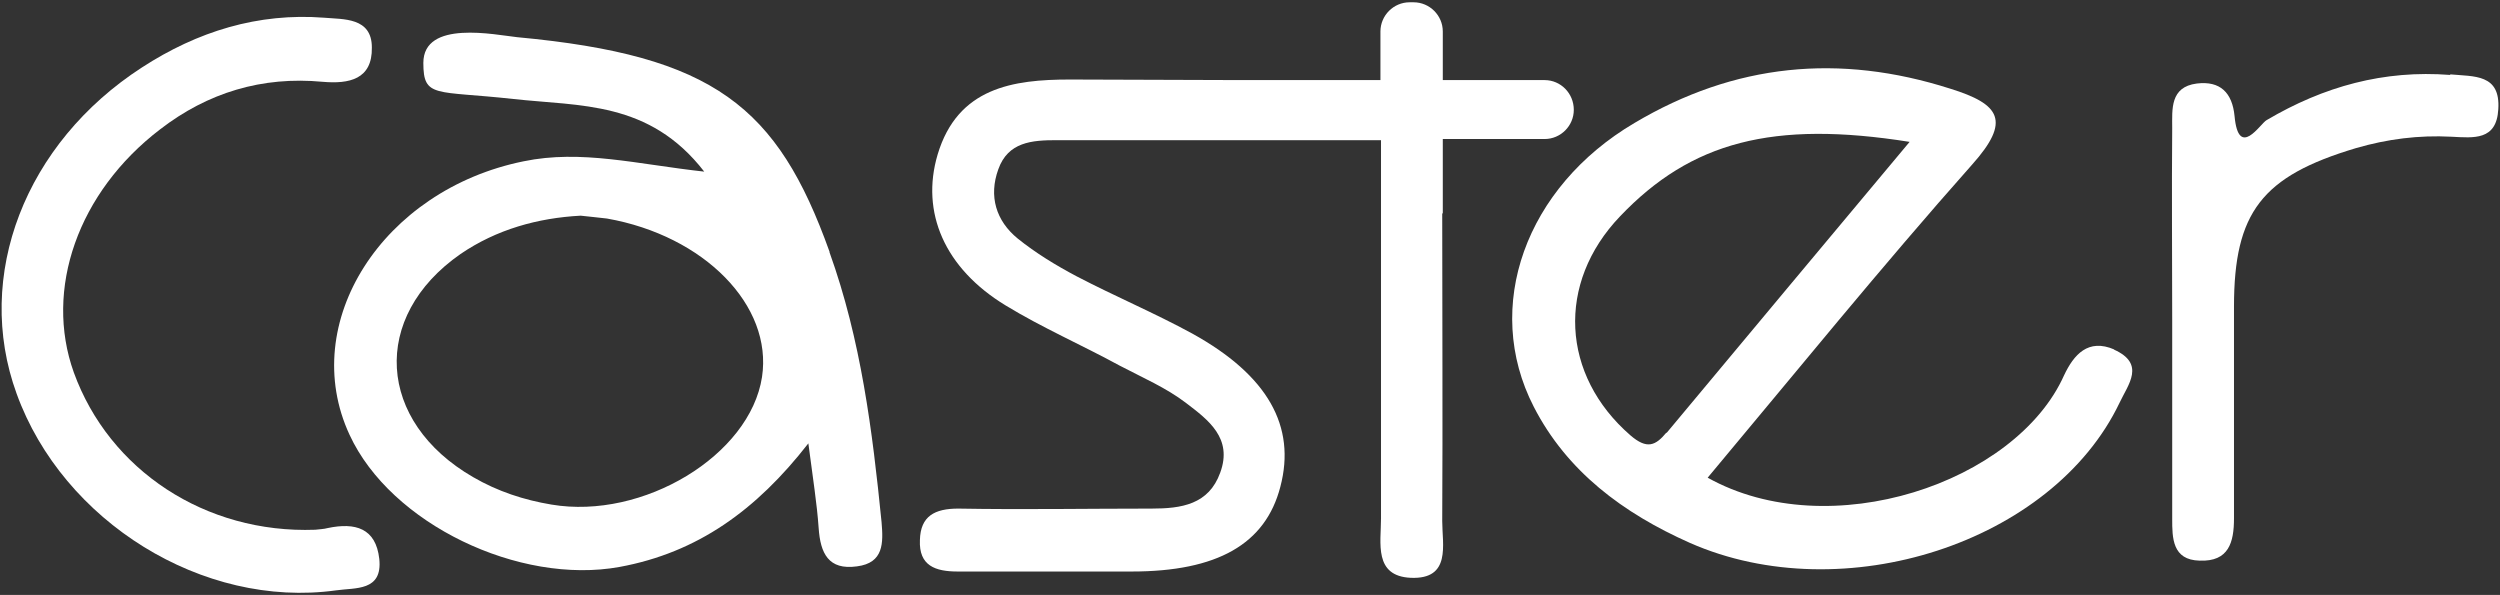
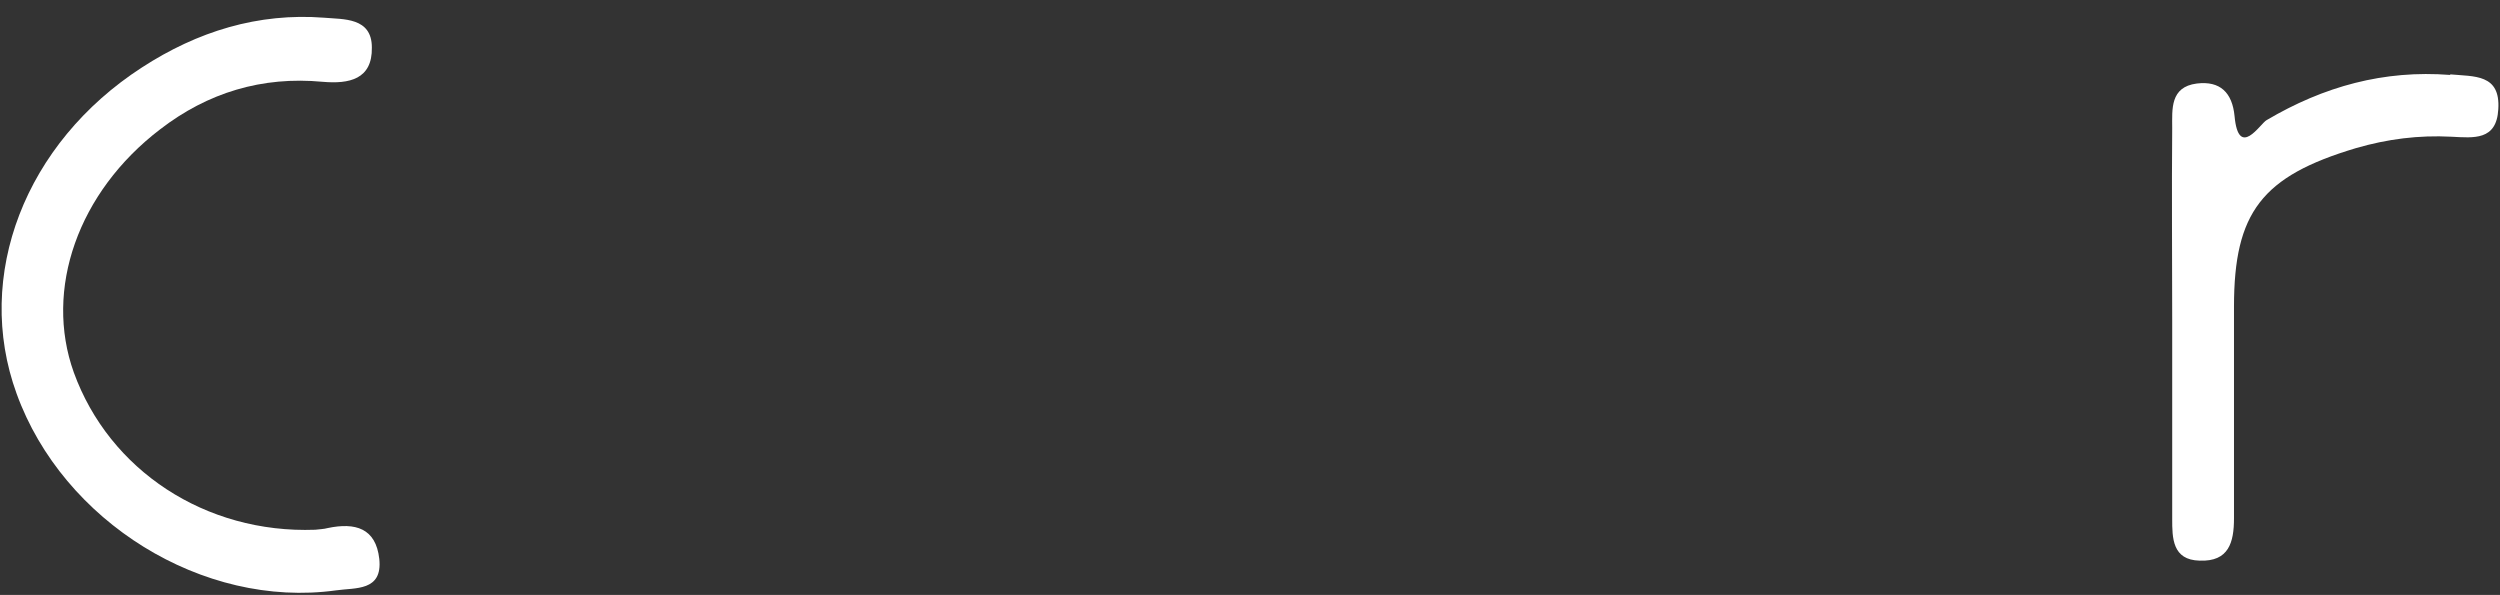
<svg xmlns="http://www.w3.org/2000/svg" id="Layer_1" data-name="Layer 1" viewBox="0 0 437 104">
  <rect x="0" y="0" width="437" height="104" fill="#333333" stroke="none" />
-   <path d="M252.2,37.2v-12.9h17.8c2.8,0,5.1-2.3,5.1-5.1h0c0-2.9-2.3-5.2-5.1-5.2h-17.8V5.5c0-2.8-2.3-5.1-5.1-5.1h-.7c-2.8,0-5.1,2.3-5.1,5.1v8.5s-24.4,0-24.4,0c-10,0-20-.1-29.9-.1s-19.6,1.4-23.1,13.1c-3,10.1,1.2,19.9,11.9,26.4,6.4,3.9,13.3,6.9,19.9,10.5,4,2.1,8.2,3.9,11.7,6.6,3.8,2.9,8.1,6.1,5.9,12.1-2,5.6-6.8,6.3-12,6.3-11.3,0-22.5.2-33.8,0-4.1,0-6.6,1.3-6.7,5.5-.2,4.5,2.7,5.5,6.6,5.5,10.1,0,20.3,0,30.4,0,15,0,23.4-4.8,26-14.8,2.8-10.6-2.2-19.5-15.4-26.8-6.6-3.6-13.5-6.5-20.2-10-3.6-1.9-7.2-4.1-10.3-6.6-3.8-3.1-5.1-7.4-3.4-12.1,1.7-4.8,5.9-5.1,10.2-5.1,9.7,0,19.3,0,29,0,0,0,.1,0,.2,0h27.5v10.9s0,0,0,0c0,6.8,0,13.7,0,20.5h0c0,0,0,0,0,0,0,1.8,0,3.7,0,5.5,0,9.7,0,19.4,0,29.2,0,4.3-1.3,10.1,5.2,10.4,7.1.3,5.5-5.8,5.5-9.9.1-17.9,0-35.8,0-53.7Z" fill="#fff" stroke-width="0" />
  <path d="M57.3,92.3c-.7.2-1.5.2-2.2.3-19.2.7-36-10.4-42.2-27.5-5.2-14.5.7-31.5,15.1-42.5,8.3-6.4,17.8-9.3,28.4-8.3,4.6.4,8.7-.4,8.6-6,0-5.3-5-4.9-8.3-5.2-11.6-.9-22.2,2.4-31.9,8.7C4.4,25-4.6,48.2,2.9,68.8c8.1,22.4,32.6,37.6,55.8,34.4,3.4-.5,8.2.2,7.6-5.5-.6-5.4-4.2-6.4-9-5.4Z" fill="#fff" stroke-width="0" />
  <path d="M428.3,13.1c-11.6-.9-22.1,2-32.1,7.9-1.1.6-4.9,6.9-5.6-.7-.4-4.1-2.5-6.2-6.6-5.7-4.7.6-4.3,4.5-4.3,7.8-.1,11.2,0,22.4,0,33.6h0c0,11.6,0,23.2,0,34.7,0,3.3,0,7.2,4.8,7.3,5.1.2,6-3.2,6-7.4,0-12.3,0-24.7,0-37,0-16.5,4.9-22.8,21.3-27.7,5.5-1.6,11-2.3,16.7-2,3.9.2,7.9.7,8.2-4.8.4-6.2-4.2-5.7-8.4-6.1Z" fill="#fff" stroke-width="0" />
-   <path d="M145,44c-9.1-25.4-20.2-34.3-54.6-37.5-3.8-.4-16.4-3.1-16.4,4.5,0,6.2,2.1,4.8,15.7,6.3,11.7,1.3,23.8.3,33.4,12.7-11.8-1.3-21.5-3.9-31.6-1.8-24.6,5-39.5,28.2-30.4,47.8,7.2,15.6,29.7,26.3,47.2,23.1,13.6-2.5,23.9-9.9,33-21.6.8,6.2,1.5,10.5,1.8,14.8.3,4.4,1.7,7.4,6.7,6.7,4.7-.6,4.6-4.1,4.3-7.7-1.6-16-3.6-31.9-9.1-47.2ZM133.2,65.9c-2.1,13.7-20.8,25-36.8,22.3-4.8-.8-9.4-2.3-13.7-4.8-16.8-9.7-18-28-2.2-39,6.3-4.3,13.5-6.3,21-6.7,1.6.2,3.1.3,4.6.5,17,3,29,15.2,27.1,27.7Z" fill="#fff" stroke-width="0" />
-   <path d="M369.6,61.1c-4.6-2-7.1.9-8.8,4.5-8.4,18.8-41,29.8-62.3,17.9,15.4-18.4,30.4-36.9,46.2-54.7,6.9-7.7,4.9-10.6-3.8-13.3-19.4-6.2-37.7-4.4-55.2,6-19,11.2-26.6,32.1-17.6,49.6,5.8,11.3,15.6,18.6,27.3,23.8,26.8,11.8,63.4,0,75.1-24.5,1.5-3.2,4.6-6.8-1-9.3ZM291.3,75.6c-1.9,2.3-3.4,3-6.3.5-12.1-10.5-13-26.6-1.8-38.3,12.4-13,26.7-16.8,50.6-13-14.4,17.2-28.4,34-42.5,50.9Z" fill="#fff" stroke-width="0" />
</svg>